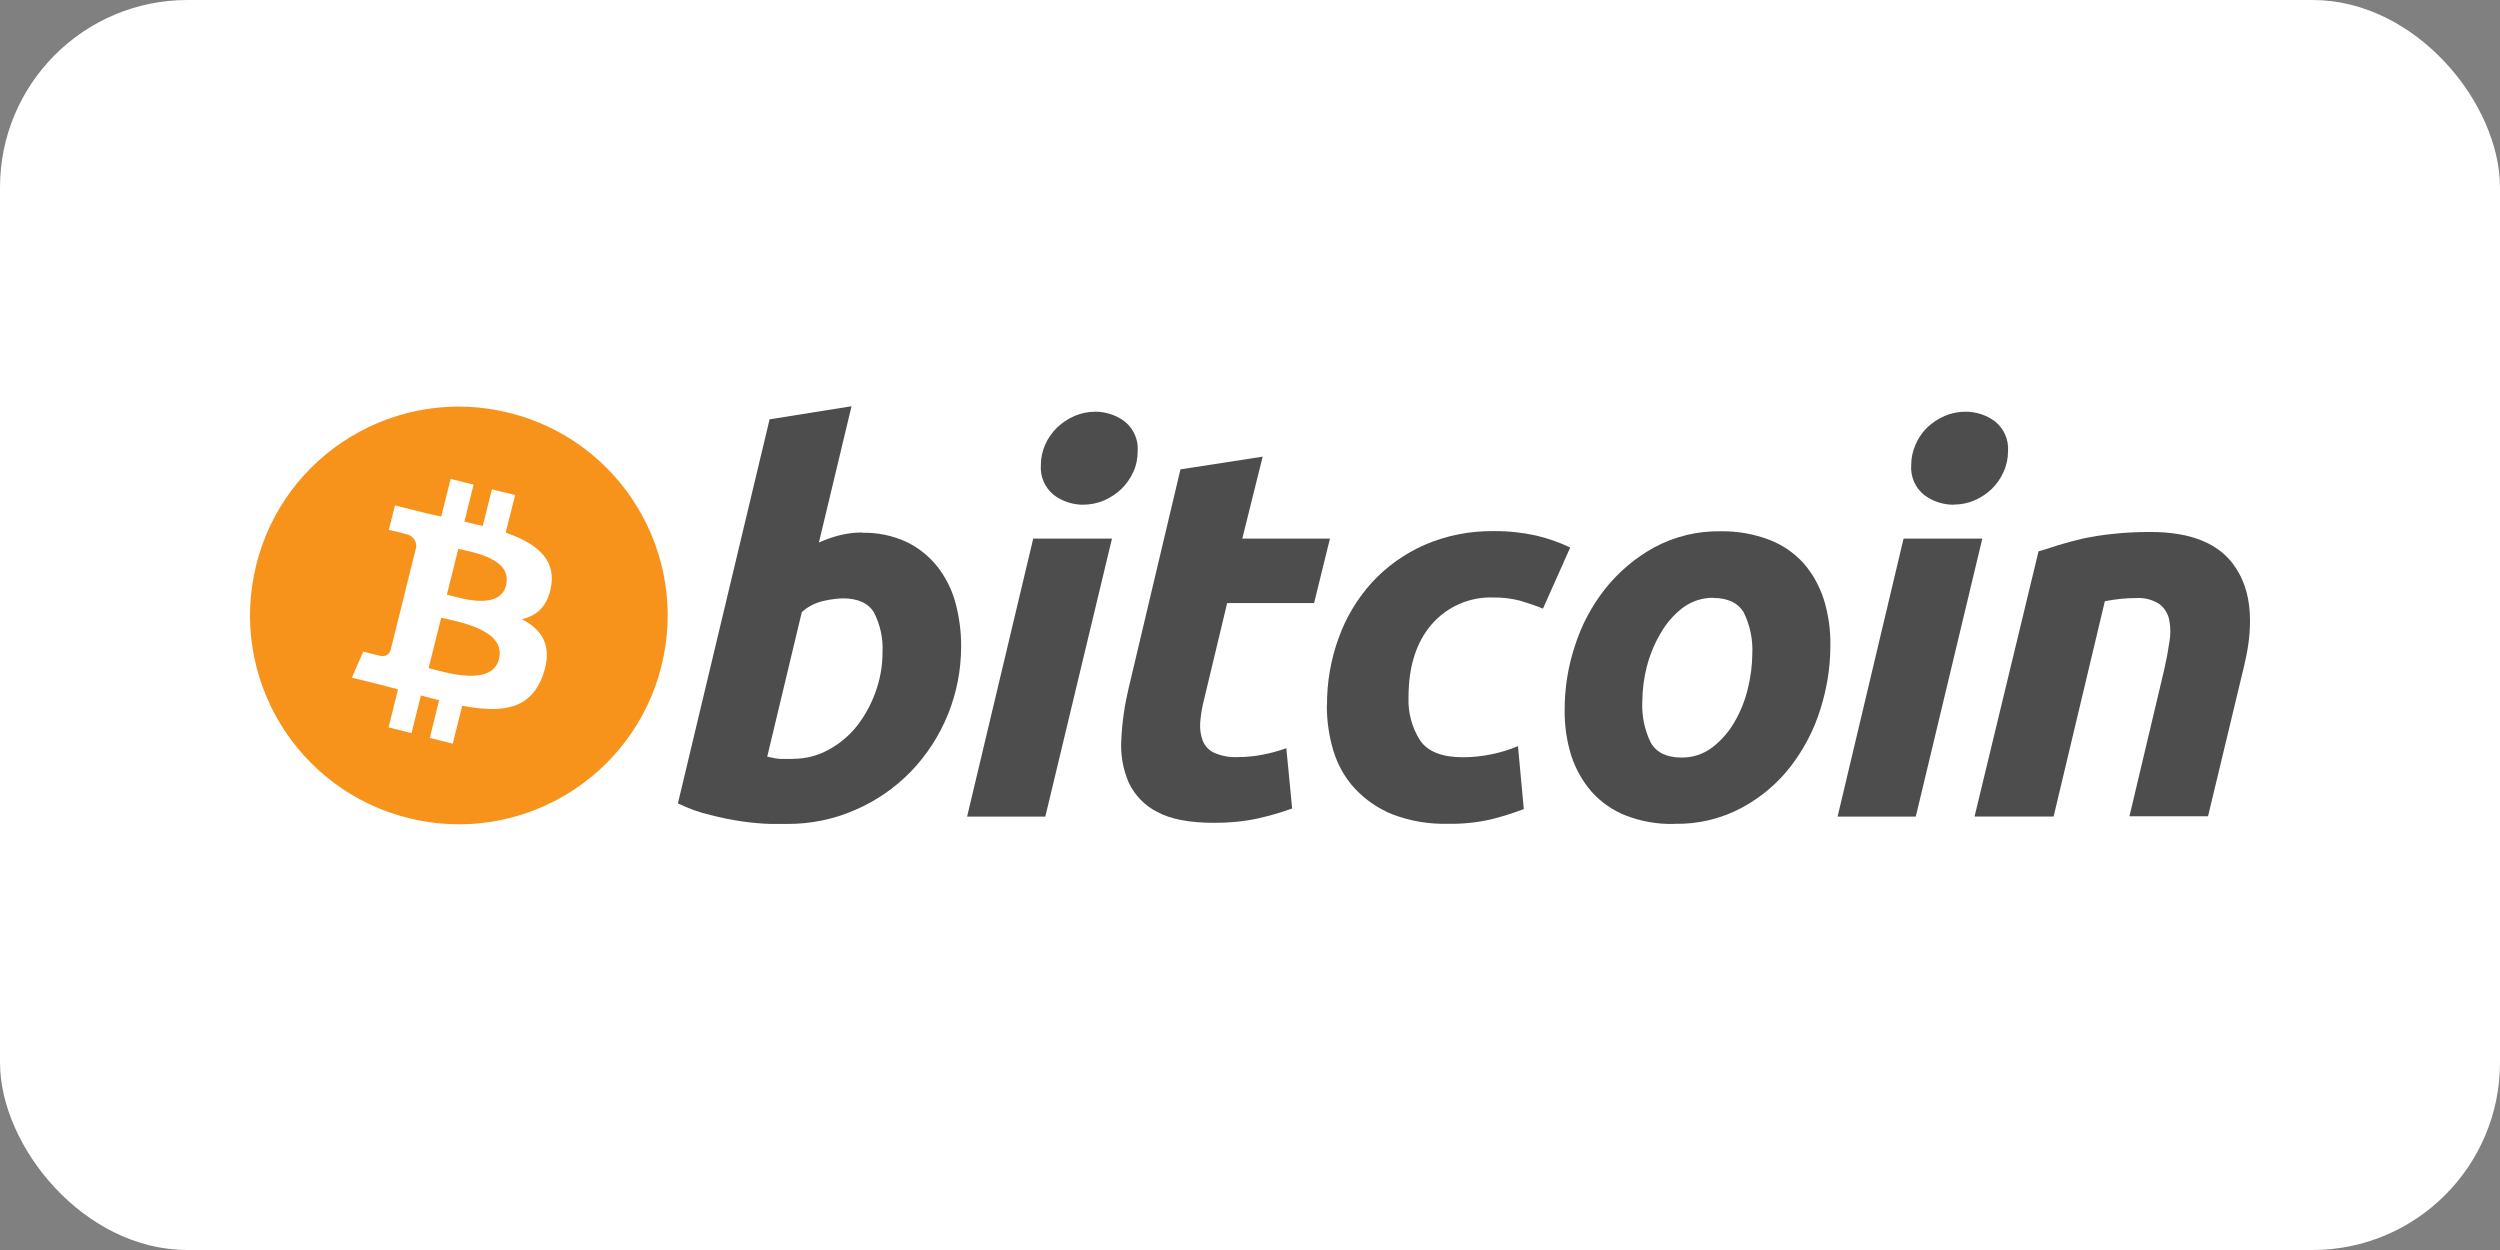
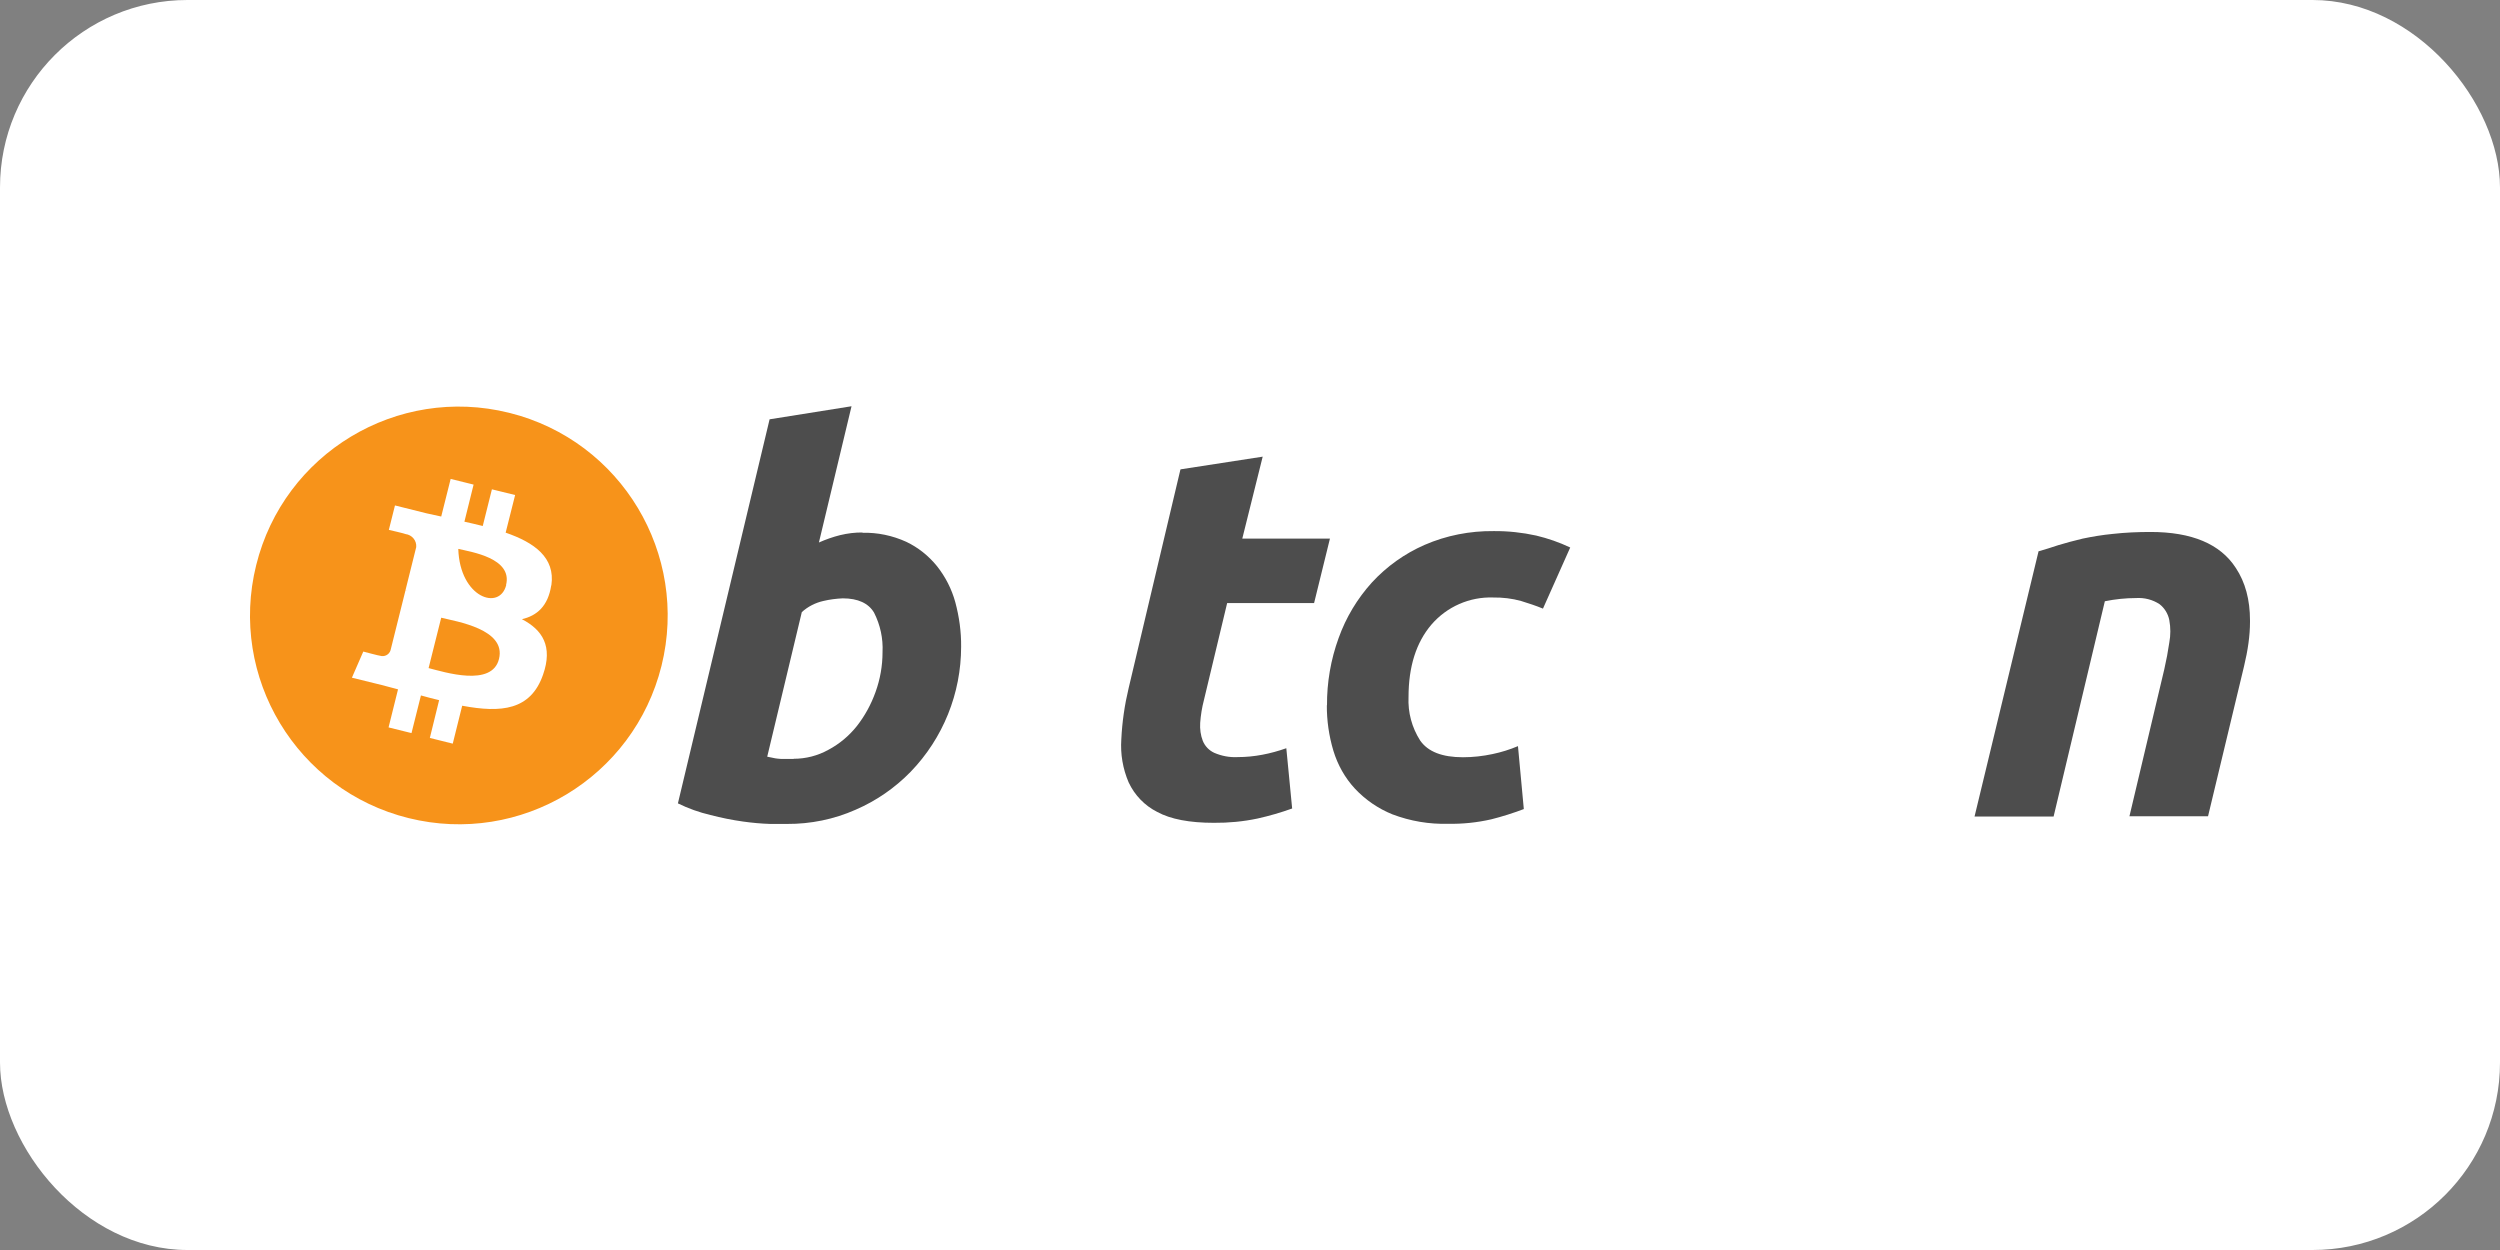
<svg xmlns="http://www.w3.org/2000/svg" width="80" height="40" viewBox="0 0 80 40" fill="none">
  <rect x="0" y="0" width="80" height="40" fill="#808080" stroke="none" />
  <rect width="80" height="40" rx="6" fill="white" />
  <path d="M14.119 19.766L13.715 21.379C14.213 21.504 15.746 21.997 15.968 21.086C16.204 20.134 14.613 19.89 14.115 19.766H14.119Z" fill="#F7931A" />
-   <path d="M14.665 17.565L14.301 19.028C14.714 19.13 15.99 19.557 16.199 18.721H16.194C16.408 17.859 15.079 17.663 14.67 17.565H14.665Z" fill="#F7931A" />
+   <path d="M14.665 17.565C14.714 19.13 15.99 19.557 16.199 18.721H16.194C16.408 17.859 15.079 17.663 14.67 17.565H14.665Z" fill="#F7931A" />
  <path d="M16.306 13.214C16.306 13.214 16.293 13.214 16.288 13.209C12.71 12.32 9.083 14.503 8.198 18.085C7.309 21.668 9.492 25.29 13.074 26.179C16.657 27.068 20.279 24.886 21.169 21.303C22.053 17.73 19.884 14.111 16.31 13.214H16.306ZM17.639 18.734C17.537 19.396 17.181 19.703 16.701 19.814C17.359 20.156 17.697 20.681 17.377 21.592C16.981 22.726 16.044 22.819 14.79 22.583L14.488 23.797L13.755 23.614L14.052 22.405C13.861 22.361 13.666 22.308 13.47 22.254L13.168 23.459L12.434 23.277L12.737 22.059L12.216 21.921L11.261 21.686L11.625 20.85C11.625 20.85 12.159 20.992 12.159 20.983C12.301 21.028 12.452 20.952 12.497 20.81L12.977 18.885L13.052 18.907C13.03 18.898 13.003 18.89 12.977 18.881L13.319 17.507C13.337 17.298 13.185 17.116 12.977 17.09C12.986 17.081 12.443 16.956 12.443 16.956L12.639 16.174L13.652 16.427L14.119 16.529L14.421 15.325L15.155 15.507L14.861 16.694C15.057 16.738 15.257 16.783 15.448 16.832L15.741 15.658L16.484 15.841L16.181 17.045C17.097 17.361 17.773 17.841 17.644 18.73L17.639 18.734Z" fill="#F7931A" />
  <path d="M25.396 24.281C25.787 24.281 26.169 24.183 26.512 23.992C26.863 23.805 27.169 23.548 27.418 23.236C27.676 22.908 27.876 22.539 28.018 22.143C28.165 21.734 28.241 21.308 28.241 20.872C28.263 20.432 28.169 19.996 27.97 19.605C27.792 19.303 27.454 19.147 26.969 19.147C26.761 19.156 26.547 19.183 26.343 19.232C26.089 19.29 25.854 19.41 25.658 19.587L24.551 24.214L24.729 24.25C24.782 24.263 24.836 24.272 24.889 24.277C24.96 24.285 25.027 24.29 25.098 24.285H25.396V24.281ZM27.596 17.049C28.081 17.036 28.561 17.138 29.001 17.338C29.383 17.52 29.716 17.787 29.983 18.116C30.254 18.458 30.454 18.849 30.57 19.272C30.694 19.734 30.761 20.214 30.756 20.694C30.756 22.188 30.179 23.623 29.139 24.699C28.636 25.215 28.036 25.628 27.378 25.912C26.685 26.219 25.938 26.37 25.183 26.366H24.649C24.36 26.357 24.067 26.33 23.782 26.29C23.431 26.241 23.08 26.17 22.738 26.081C22.378 25.997 22.027 25.872 21.693 25.708L24.627 13.418L27.249 13L26.205 17.36C26.423 17.263 26.649 17.183 26.881 17.125C27.12 17.067 27.365 17.036 27.61 17.04L27.596 17.049Z" fill="#4D4D4D" />
-   <path d="M34.672 16.152C34.33 16.152 33.996 16.045 33.725 15.841C33.436 15.61 33.281 15.254 33.307 14.885C33.307 14.654 33.356 14.427 33.45 14.218C33.543 14.014 33.672 13.832 33.832 13.676C33.992 13.525 34.179 13.4 34.383 13.312C34.592 13.223 34.823 13.174 35.05 13.174C35.388 13.174 35.721 13.285 35.988 13.485C36.277 13.716 36.432 14.072 36.406 14.441C36.406 14.672 36.361 14.898 36.263 15.107C36.17 15.312 36.041 15.494 35.881 15.65C35.721 15.801 35.534 15.925 35.33 16.014C35.121 16.103 34.89 16.152 34.663 16.147L34.672 16.152ZM33.454 26.131H30.947L33.063 17.236H35.583L33.45 26.131H33.454Z" fill="#4D4D4D" />
  <path d="M37.784 15.018L40.406 14.613L39.753 17.236H42.558L42.051 19.298H39.269L38.526 22.401C38.464 22.636 38.424 22.881 38.406 23.13C38.393 23.33 38.42 23.53 38.491 23.712C38.562 23.881 38.691 24.014 38.855 24.09C39.091 24.192 39.349 24.241 39.606 24.227C39.869 24.227 40.135 24.201 40.393 24.152C40.655 24.103 40.909 24.032 41.162 23.943L41.349 25.872C40.989 26.001 40.62 26.108 40.246 26.192C39.784 26.29 39.313 26.334 38.842 26.33C38.064 26.33 37.459 26.214 37.033 25.983C36.628 25.779 36.308 25.445 36.117 25.037C35.93 24.601 35.85 24.13 35.882 23.659C35.908 23.107 35.988 22.556 36.117 22.018L37.775 15.018V15.027L37.784 15.018Z" fill="#4D4D4D" />
  <path d="M42.464 22.578C42.459 21.84 42.584 21.107 42.837 20.414C43.073 19.756 43.433 19.156 43.904 18.636C44.375 18.125 44.948 17.716 45.588 17.436C46.286 17.133 47.037 16.987 47.797 16.995C48.255 16.991 48.713 17.04 49.158 17.138C49.531 17.227 49.9 17.355 50.247 17.52L49.375 19.476C49.149 19.382 48.918 19.307 48.673 19.231C48.384 19.151 48.086 19.116 47.784 19.12C47.029 19.093 46.3 19.413 45.806 19.987C45.317 20.56 45.073 21.334 45.073 22.303C45.05 22.796 45.179 23.28 45.446 23.698C45.695 24.054 46.148 24.232 46.815 24.232C47.135 24.232 47.451 24.196 47.762 24.13C48.038 24.072 48.313 23.987 48.575 23.876L48.762 25.89C48.42 26.019 48.073 26.13 47.718 26.219C47.269 26.321 46.806 26.37 46.348 26.361C45.735 26.379 45.13 26.276 44.557 26.059C44.104 25.876 43.695 25.596 43.357 25.236C43.037 24.89 42.806 24.476 42.668 24.023C42.526 23.547 42.455 23.054 42.459 22.561V22.569H42.464V22.578Z" fill="#4D4D4D" />
-   <path d="M54.83 19.13C54.478 19.125 54.132 19.236 53.847 19.45C53.558 19.672 53.318 19.948 53.141 20.263C52.941 20.597 52.794 20.961 52.696 21.339C52.603 21.699 52.558 22.072 52.554 22.446C52.532 22.904 52.625 23.357 52.825 23.766C53.007 24.081 53.332 24.241 53.807 24.241C54.163 24.246 54.505 24.135 54.789 23.921C55.078 23.699 55.319 23.424 55.501 23.108C55.696 22.775 55.843 22.41 55.932 22.032C56.021 21.668 56.07 21.299 56.074 20.925C56.096 20.472 56.003 20.014 55.803 19.605C55.621 19.294 55.292 19.134 54.821 19.134H54.83V19.13ZM53.576 26.366C53.043 26.379 52.514 26.286 52.02 26.095C51.603 25.93 51.229 25.668 50.931 25.335C50.638 24.997 50.416 24.601 50.278 24.175C50.131 23.695 50.06 23.197 50.069 22.695C50.069 22.006 50.18 21.321 50.398 20.663C50.607 20.005 50.936 19.388 51.363 18.845C51.794 18.303 52.327 17.85 52.936 17.516C53.589 17.165 54.323 16.987 55.065 17.001C55.594 16.992 56.119 17.085 56.616 17.272C57.034 17.432 57.412 17.69 57.714 18.023C58.008 18.361 58.225 18.756 58.363 19.183C58.51 19.663 58.581 20.161 58.572 20.663C58.572 21.352 58.461 22.037 58.252 22.695C58.048 23.357 57.723 23.975 57.305 24.521C56.883 25.068 56.35 25.517 55.741 25.846C55.078 26.202 54.332 26.379 53.581 26.362L53.576 26.366Z" fill="#4D4D4D" />
-   <path d="M62.523 16.152C62.181 16.152 61.847 16.045 61.576 15.841C61.287 15.61 61.132 15.254 61.158 14.885C61.158 14.654 61.207 14.427 61.301 14.218C61.39 14.014 61.514 13.832 61.674 13.676C61.834 13.525 62.021 13.4 62.225 13.312C62.434 13.223 62.661 13.174 62.892 13.174C63.234 13.174 63.568 13.28 63.839 13.485C64.128 13.716 64.283 14.072 64.257 14.441C64.257 14.672 64.208 14.898 64.11 15.107C64.021 15.312 63.892 15.494 63.732 15.65C63.572 15.801 63.385 15.925 63.181 16.014C62.972 16.103 62.745 16.147 62.519 16.147L62.523 16.152ZM61.31 26.131H58.803L60.914 17.236H63.434L61.305 26.131H61.31Z" fill="#4D4D4D" />
  <path d="M65.239 17.64C65.43 17.587 65.639 17.52 65.866 17.445C66.093 17.374 66.355 17.307 66.644 17.236C66.964 17.169 67.284 17.116 67.608 17.085C68.008 17.04 68.413 17.023 68.817 17.023C70.137 17.023 71.049 17.405 71.546 18.174C71.849 18.631 72 19.192 72 19.854V19.903C72 20.334 71.933 20.805 71.809 21.321L70.657 26.121H68.142L69.257 21.418C69.324 21.125 69.377 20.841 69.417 20.565C69.462 20.325 69.462 20.081 69.417 19.84C69.377 19.64 69.266 19.458 69.106 19.334C68.884 19.187 68.617 19.12 68.35 19.138C68.017 19.138 67.684 19.174 67.355 19.24L65.715 26.13H63.185L65.235 17.636L65.239 17.64Z" fill="#4D4D4D" />
</svg>